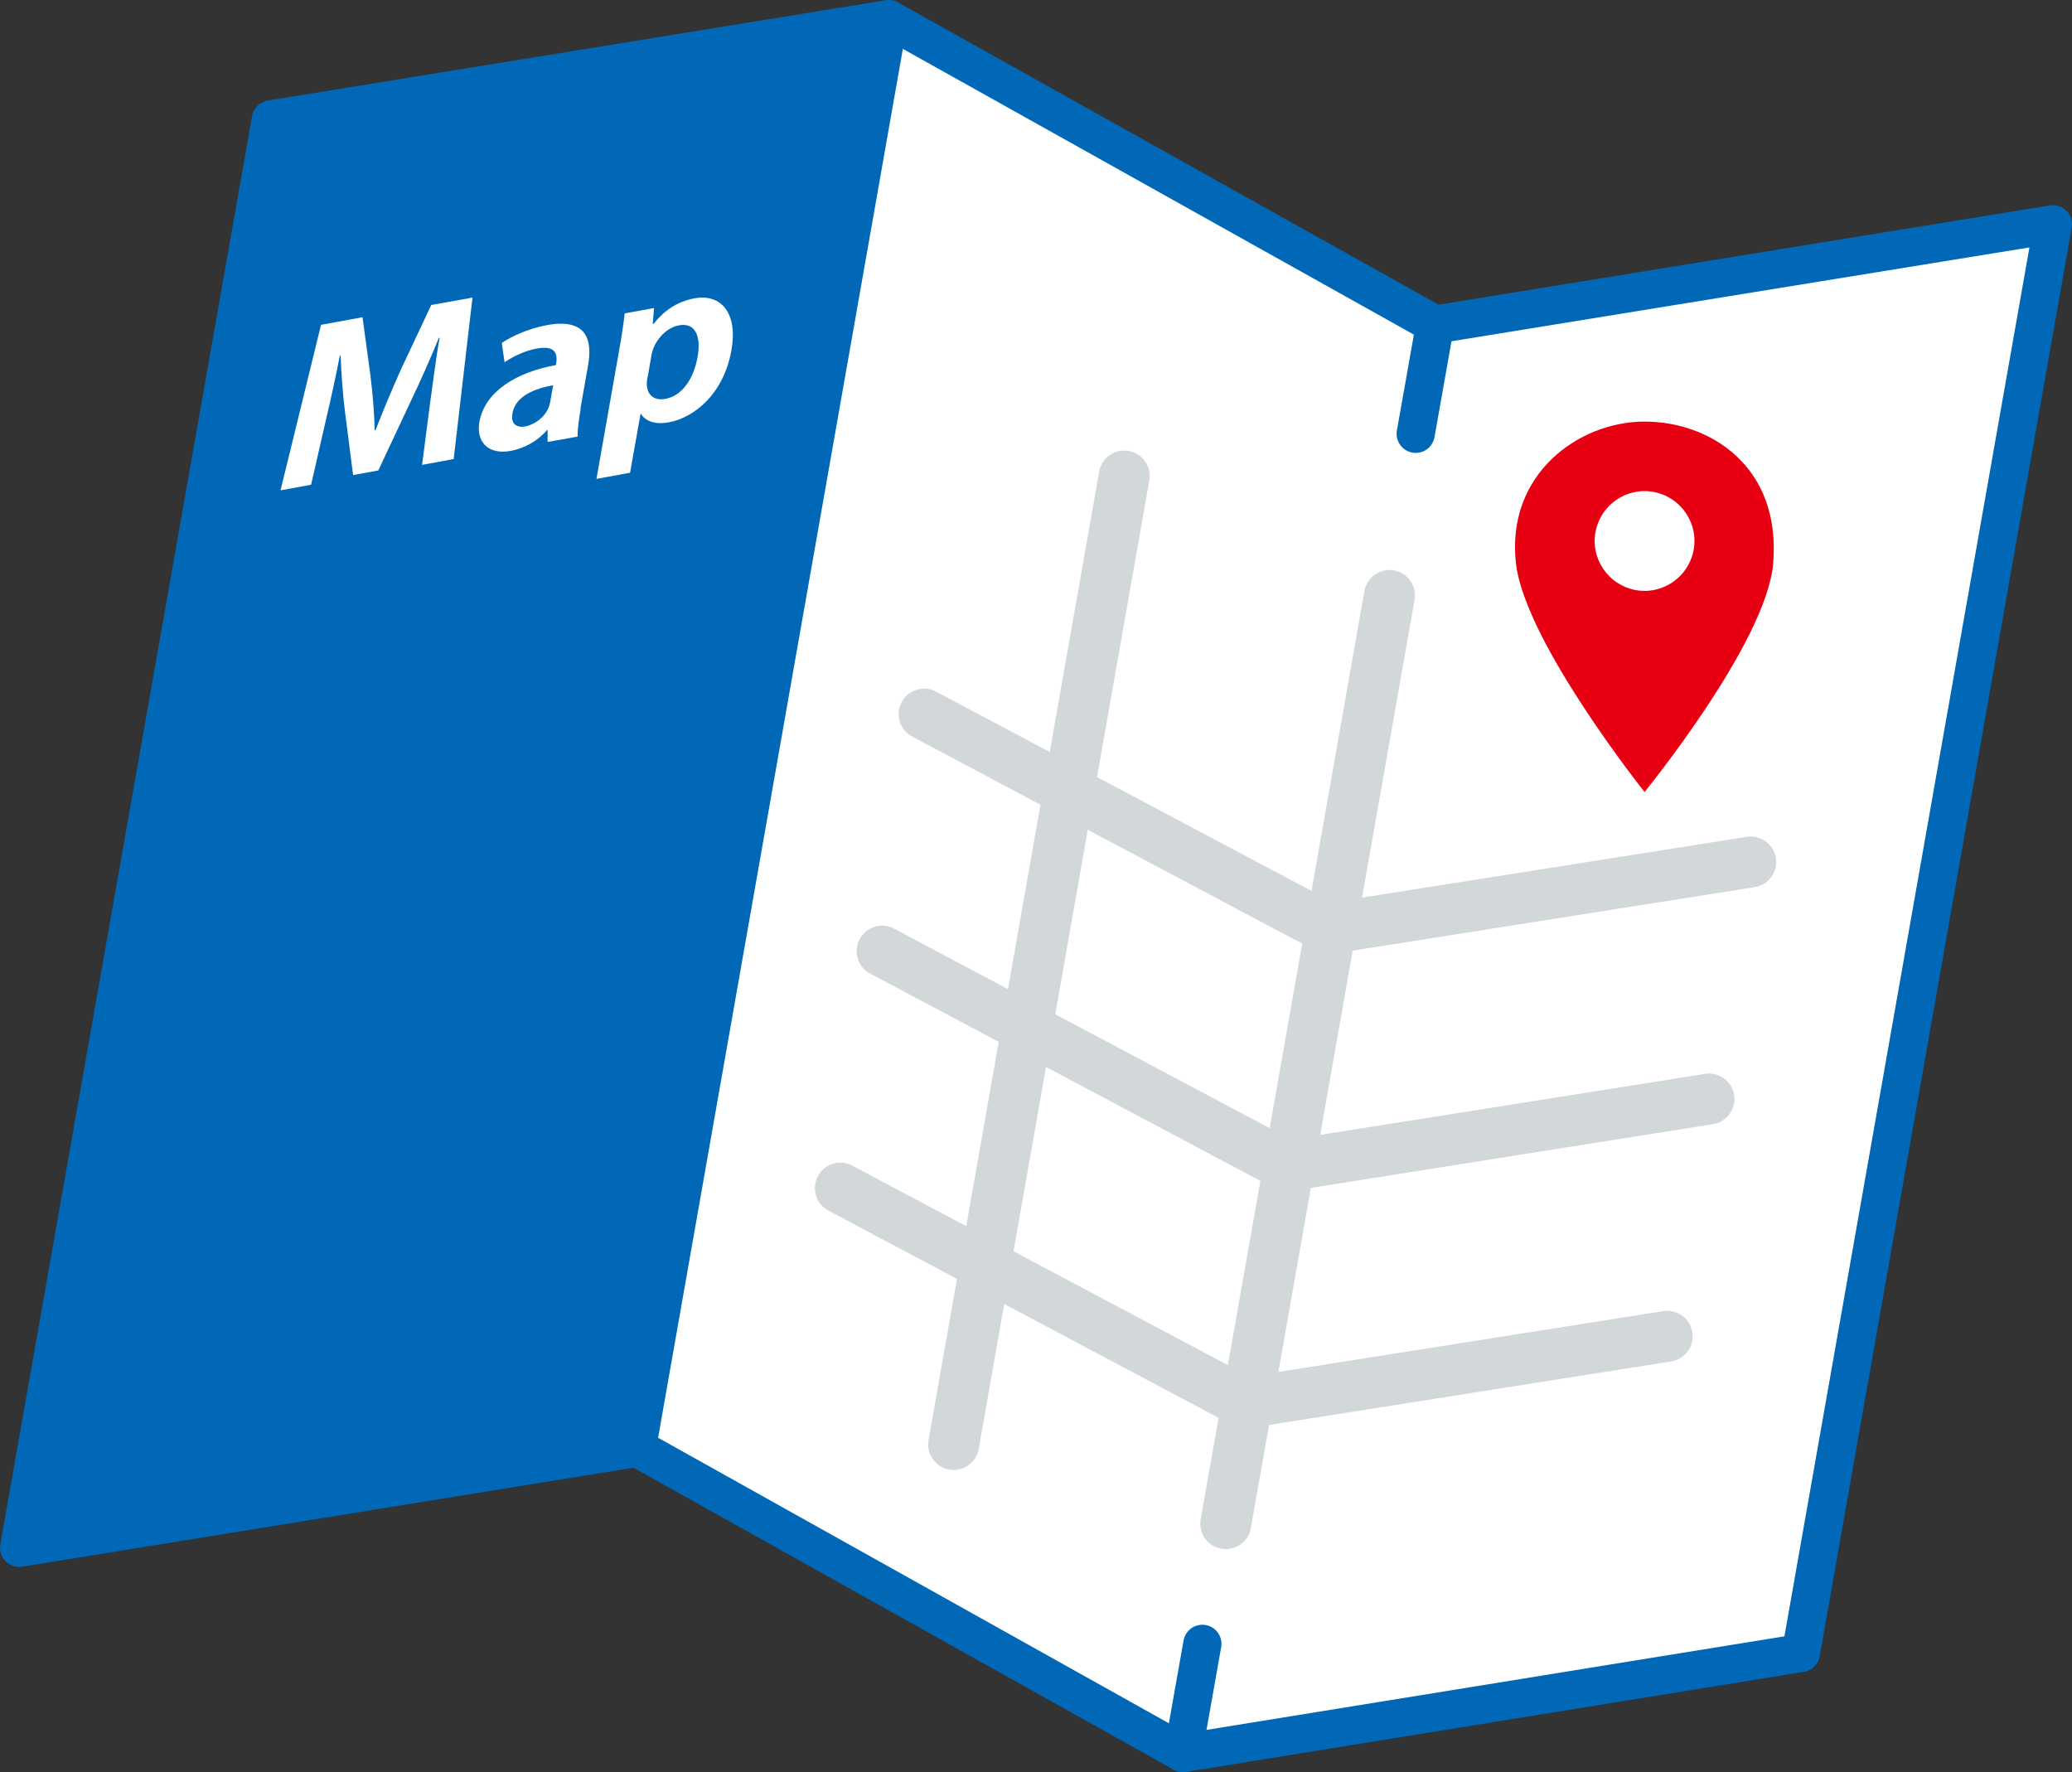
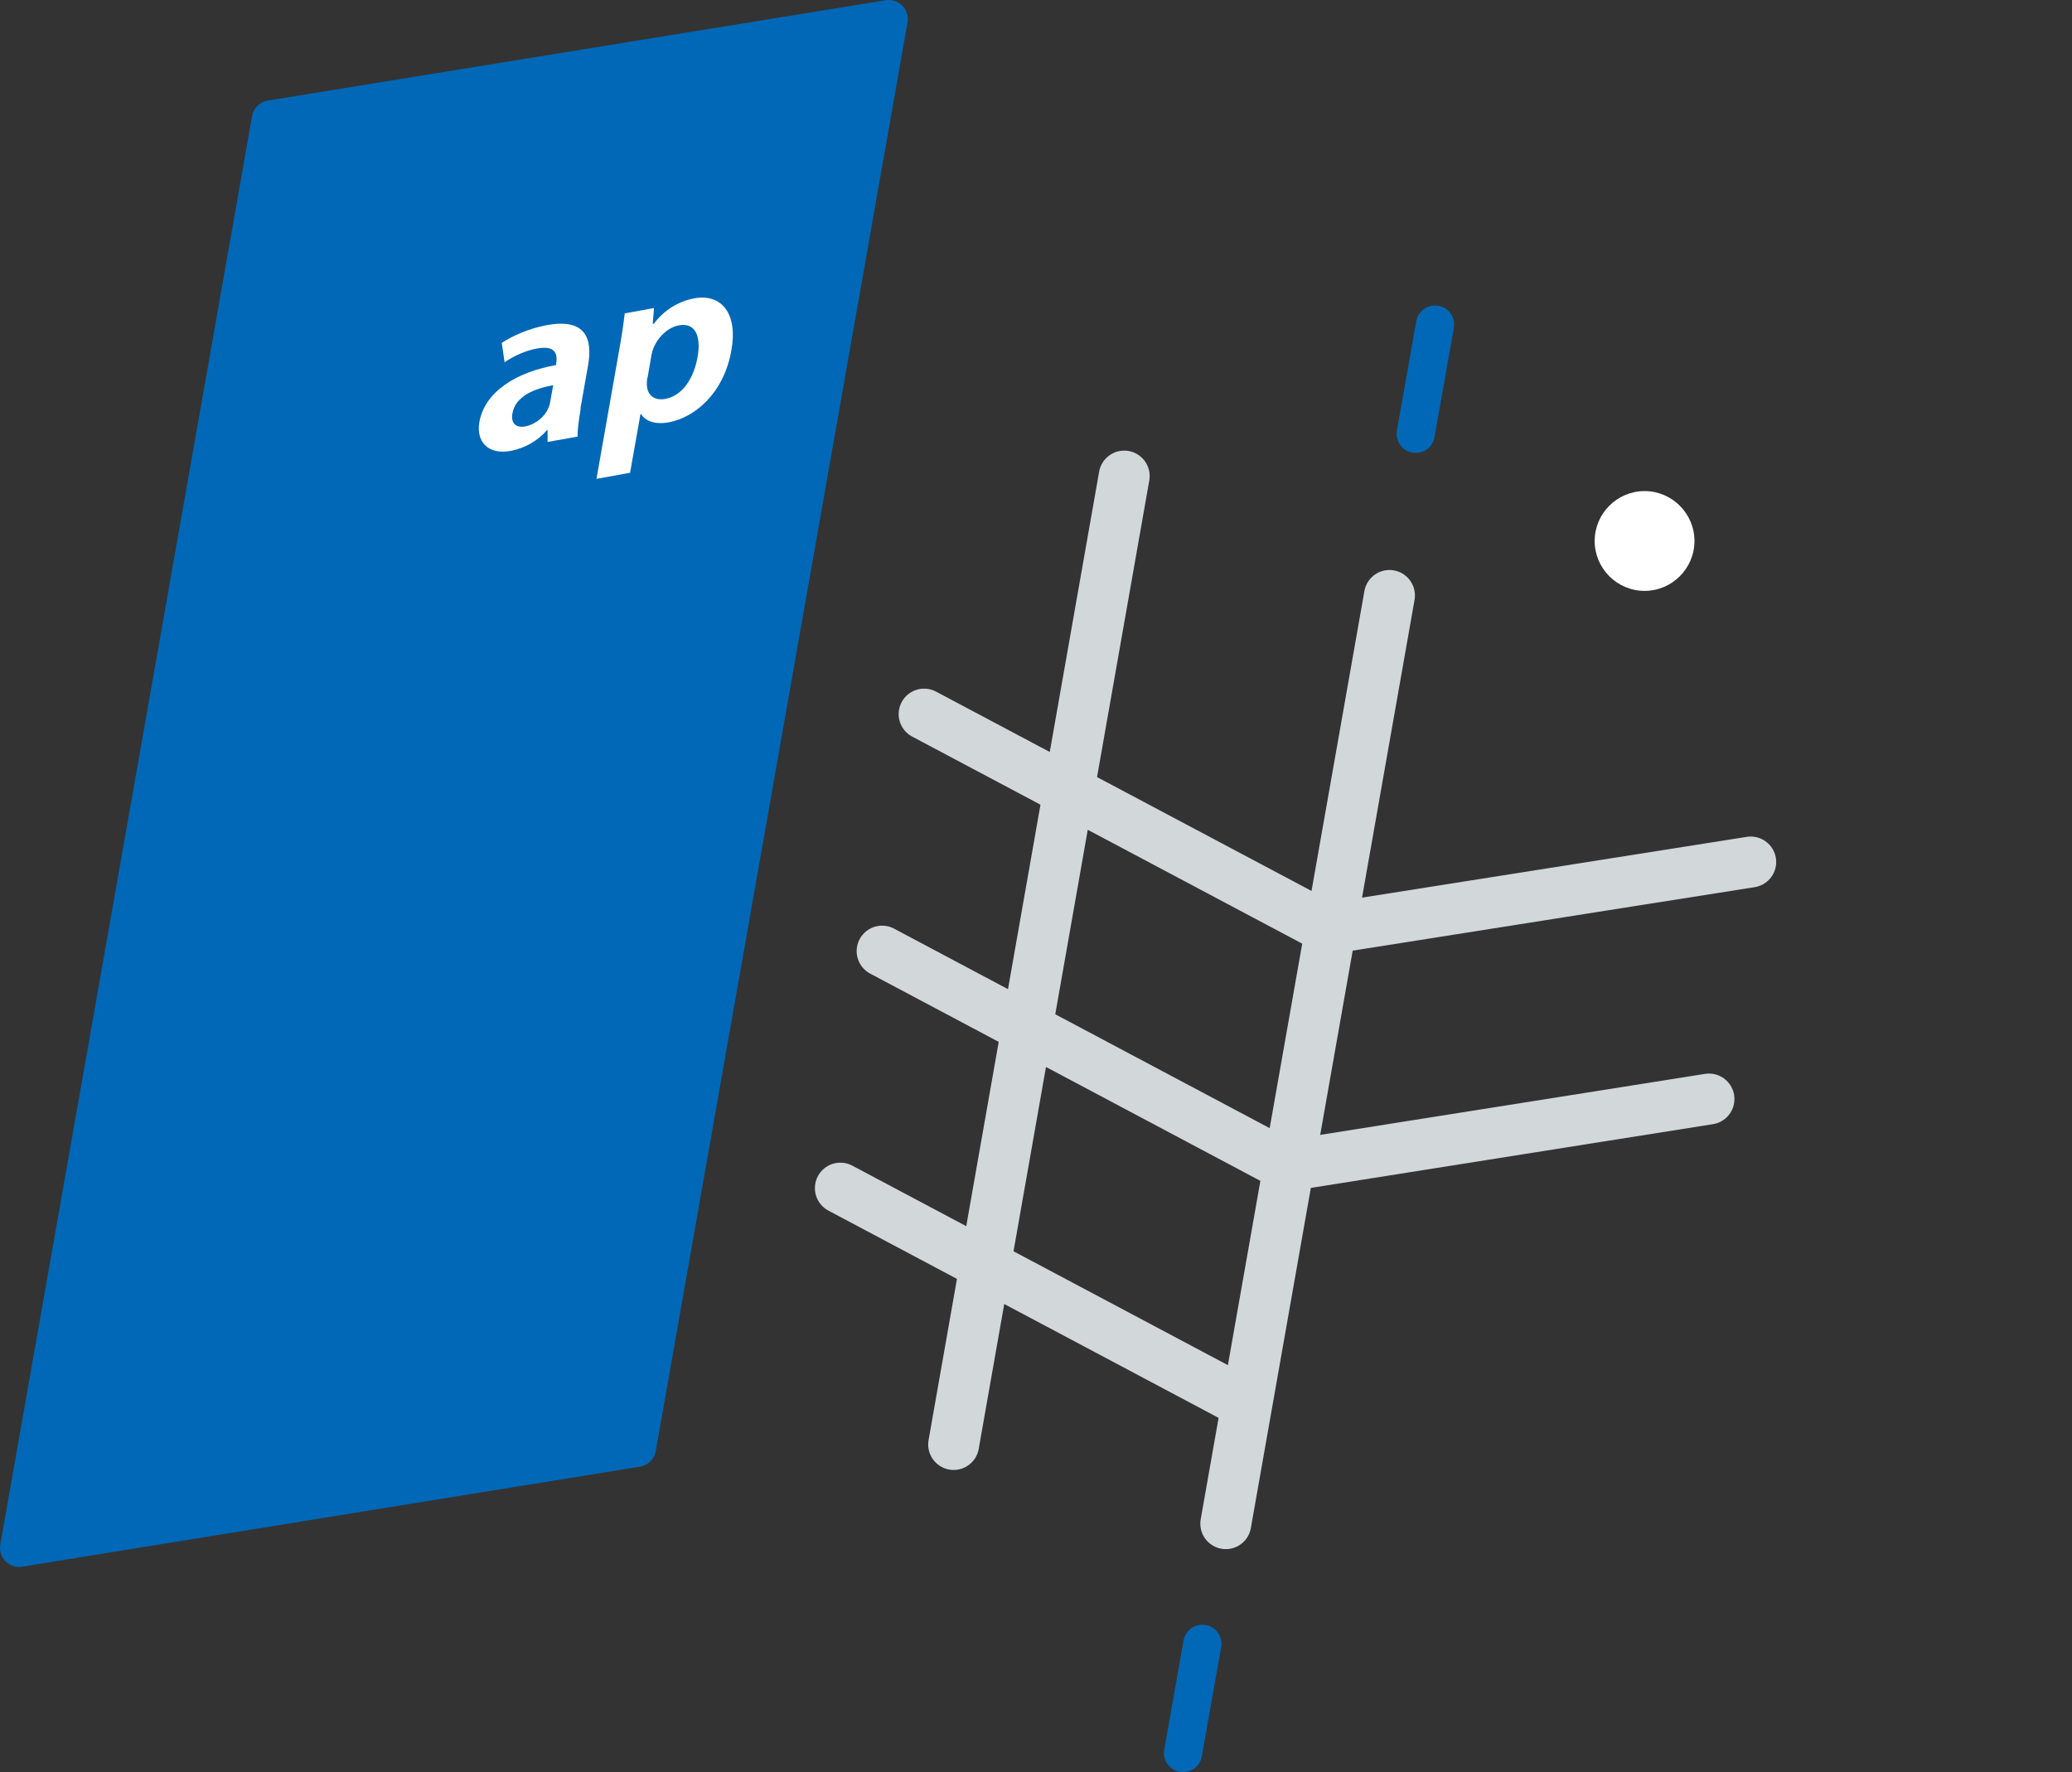
<svg xmlns="http://www.w3.org/2000/svg" id="_レイヤー_2" viewBox="0 0 81.39 69.61">
  <rect x="0" y="0" width="81.39" height="69.61" fill="#333333" stroke="none" />
  <defs>
    <style>.cls-1{stroke:#d2d7da;stroke-miterlimit:10;stroke-width:2px;}.cls-1,.cls-2{fill:none;stroke-linecap:round;}.cls-2,.cls-3{stroke:#0068b7;stroke-linejoin:round;stroke-width:1.5px;}.cls-3{fill:#0068b7;}.cls-4{fill:#e60012;}.cls-4,.cls-5{stroke-width:0px;}.cls-5{fill:#fff;}</style>
  </defs>
  <g id="_レイヤー_1-2">
-     <polygon class="cls-5" points="56.37 12.75 34.91 .75 25.02 56.87 46.47 68.86 70.74 64.93 80.64 8.81 56.37 12.75" />
-     <polyline class="cls-2" points="25.02 56.87 46.47 68.86 70.74 64.93 80.64 8.81 56.37 12.75 34.91 .75" />
    <line class="cls-2" x1="55.61" y1="17.04" x2="56.37" y2="12.75" />
    <line class="cls-2" x1="46.47" y1="68.86" x2="47.23" y2="64.57" />
-     <path class="cls-4" d="M64.6,16.56c-2.59,0-5.46,2.07-5.05,5.59.37,3.09,5.05,8.96,5.05,8.96,0,0,4.78-5.86,5.05-8.96.33-3.81-2.46-5.59-5.05-5.59Z" />
    <path class="cls-5" d="M64.6,23.21c-1.08,0-1.96-.88-1.96-1.96s.88-1.96,1.96-1.96,1.96.88,1.96,1.96-.88,1.96-1.96,1.96Z" />
    <line class="cls-1" x1="33.01" y1="46.67" x2="48.9" y2="55.11" />
-     <line class="cls-1" x1="48.9" y1="55.11" x2="65.49" y2="52.49" />
    <line class="cls-1" x1="34.65" y1="37.36" x2="50.54" y2="45.8" />
    <line class="cls-1" x1="50.54" y1="45.8" x2="67.13" y2="43.17" />
    <line class="cls-1" x1="36.3" y1="28.05" x2="52.18" y2="36.48" />
    <line class="cls-1" x1="52.18" y1="36.48" x2="68.77" y2="33.86" />
    <line class="cls-1" x1="37.46" y1="56.74" x2="44.16" y2="18.7" />
    <line class="cls-1" x1="48.15" y1="59.85" x2="54.58" y2="23.39" />
    <polygon class="cls-3" points="25.02 56.87 .75 60.8 10.64 4.69 34.91 .75 25.02 56.87" />
-     <path class="cls-5" d="M17.83,18.03l-1.25.23.32-2.47c.12-.84.22-1.71.37-2.52h-.03c-.33.81-.73,1.71-1.09,2.46l-1.29,2.75-.99.18-.31-2.42c-.09-.69-.15-1.51-.18-2.27h-.03c-.16.82-.37,1.78-.56,2.58l-.57,2.49-1.2.22,1.59-6.5,1.63-.3.31,2.28c.09.73.15,1.45.17,2.16h.03c.29-.75.63-1.56.99-2.37l1.2-2.55,1.62-.29-.74,6.35Z" />
    <path class="cls-5" d="M22.81,16.06c-.07.41-.13.82-.12,1.09l-1.18.21v-.47s-.02,0-.02,0c-.35.42-.87.71-1.42.82-.91.17-1.37-.37-1.24-1.13.21-1.19,1.44-1.96,3.01-2.24.08-.46-.03-.78-.75-.65-.45.08-.92.3-1.27.54l-.11-.76c.36-.24,1.01-.56,1.78-.7,1.54-.28,1.79.56,1.61,1.58l-.3,1.7ZM21.73,15.13c-.71.13-1.48.42-1.6,1.1-.08.44.18.58.51.52.31-.06.86-.36.97-.95l.12-.67Z" />
    <path class="cls-5" d="M25.68,12.72c.4-.53.95-.88,1.59-1,1.08-.2,1.72.61,1.46,2.04-.3,1.71-1.46,2.65-2.47,2.83-.54.1-.92-.06-1.08-.33h-.02s-.41,2.31-.41,2.31l-1.32.24.88-4.99c.11-.6.18-1.09.23-1.51l1.15-.21-.05.62h.02ZM25.43,14.83c-.12.68.26.92.7.84.67-.12,1.12-.8,1.27-1.64.15-.83-.09-1.37-.73-1.25-.51.09-.98.61-1.08,1.17l-.15.87Z" />
  </g>
</svg>